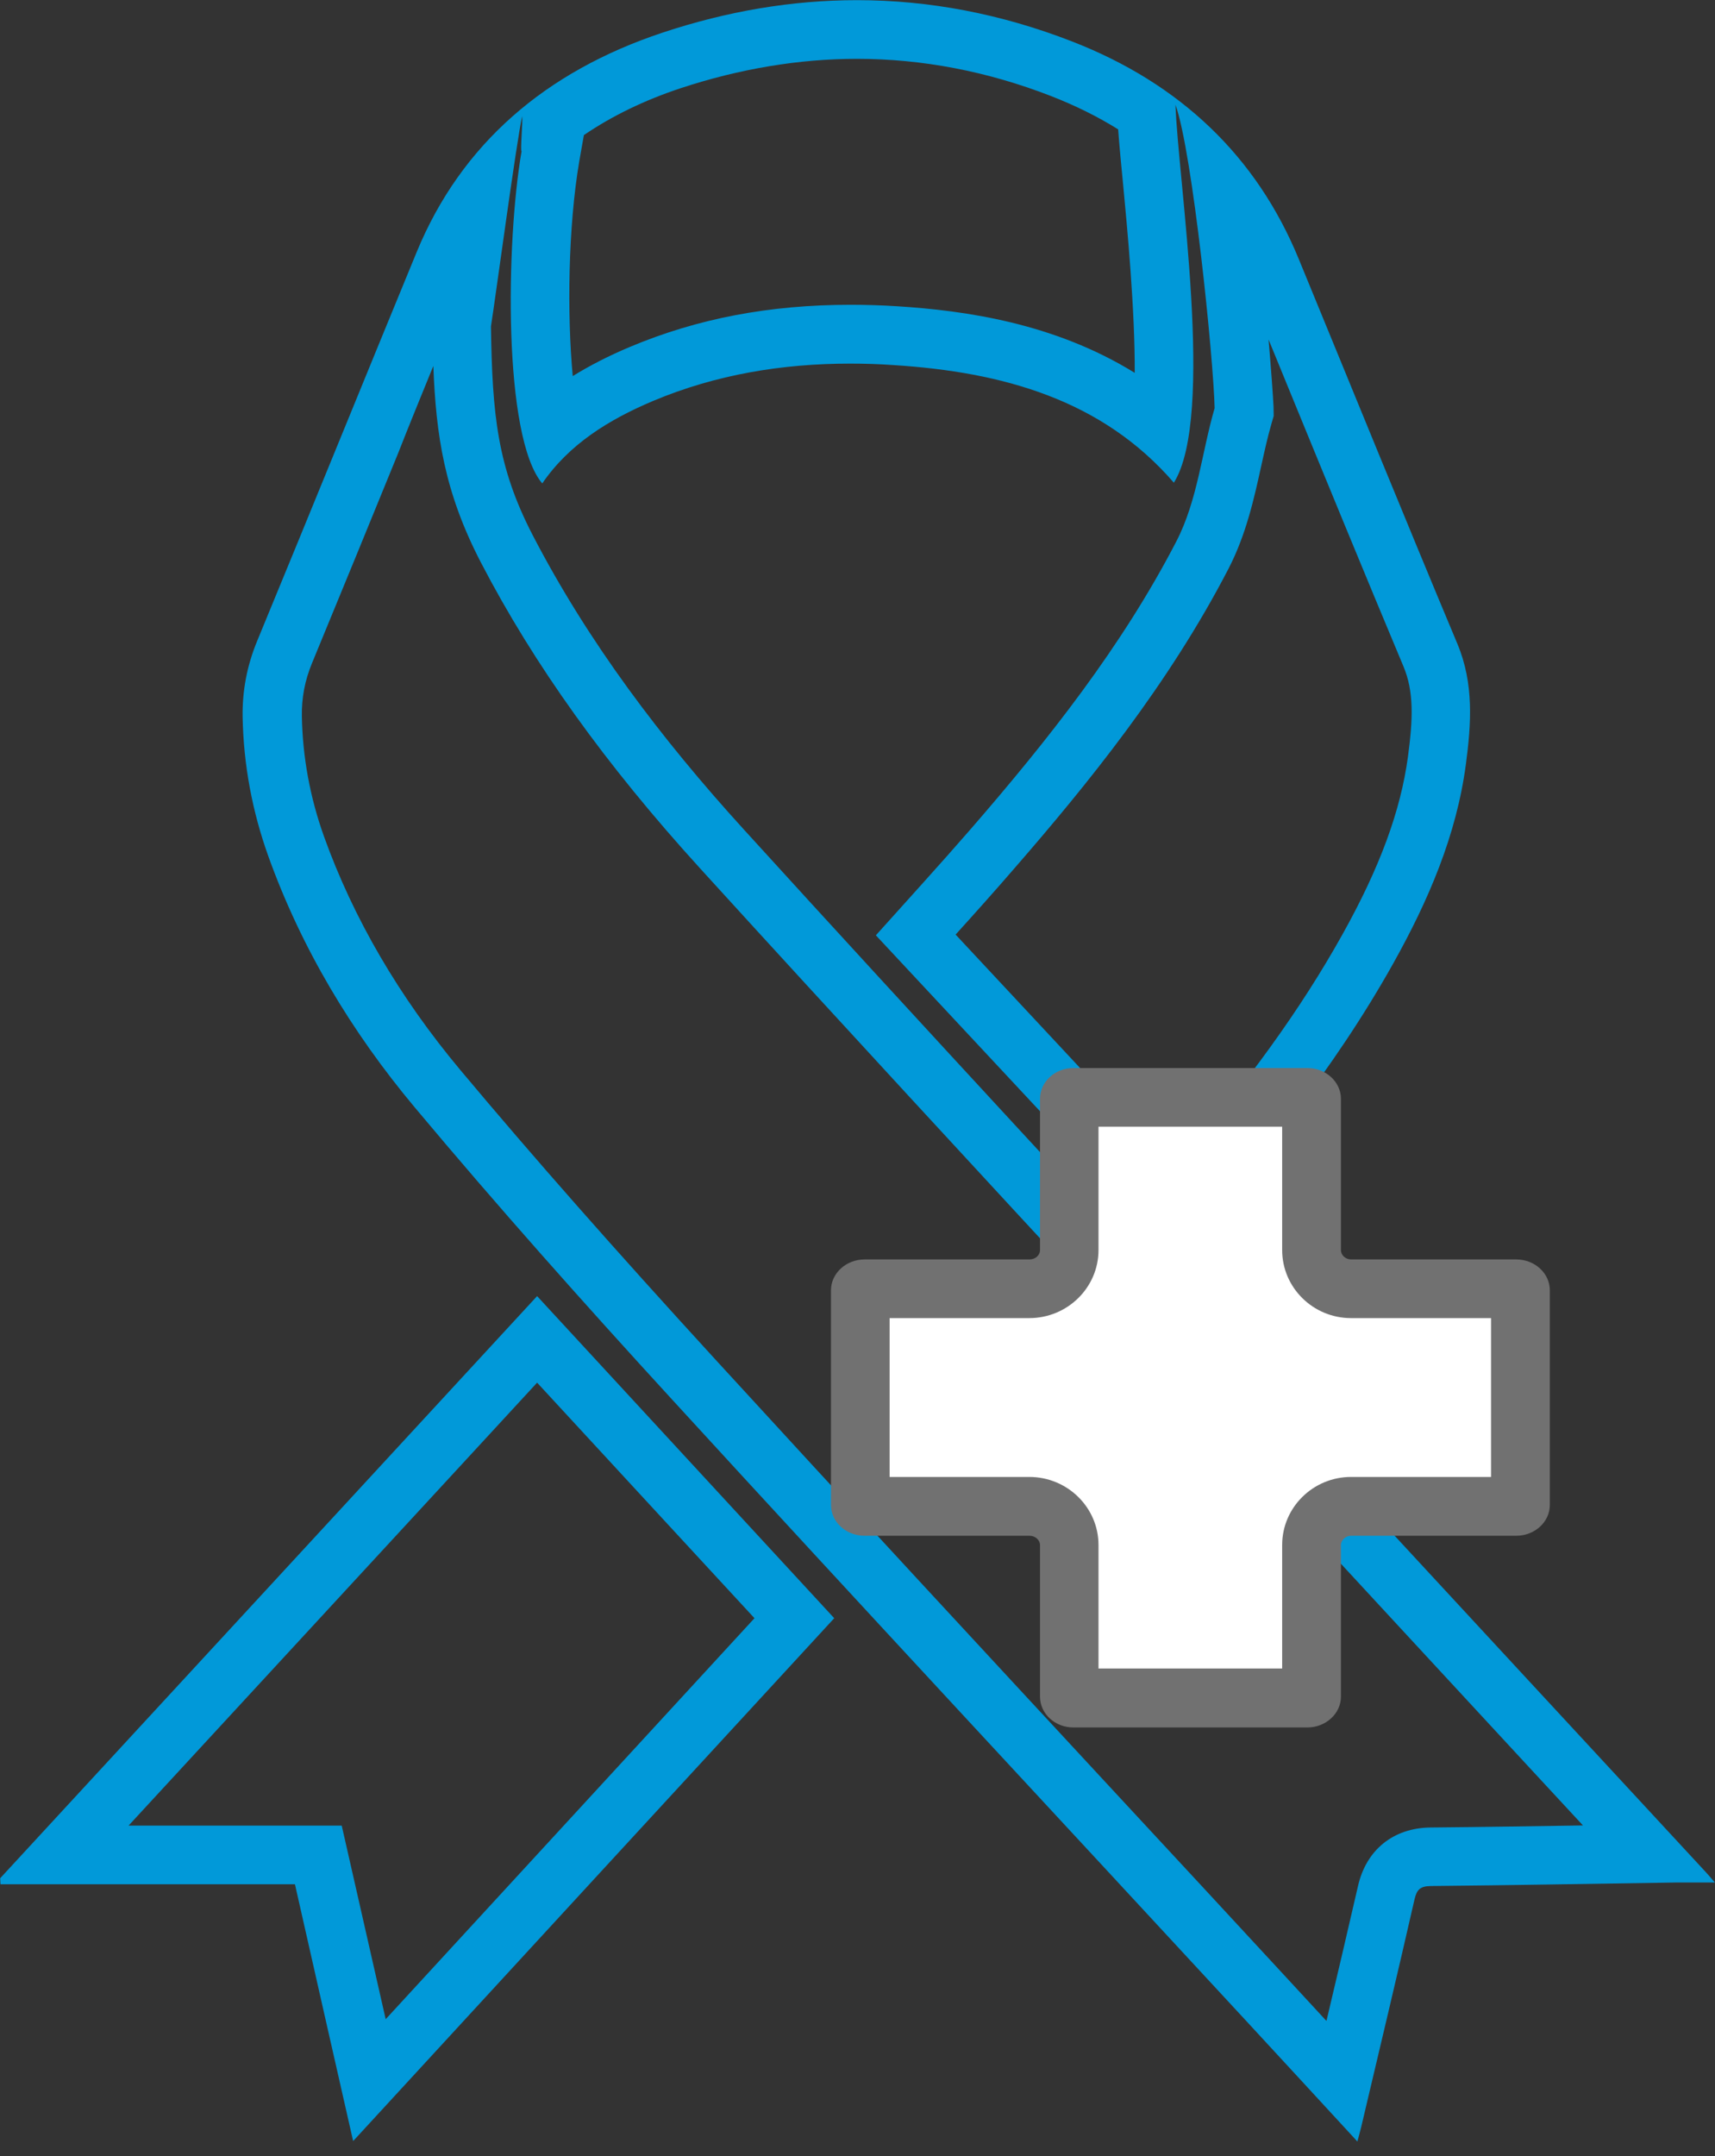
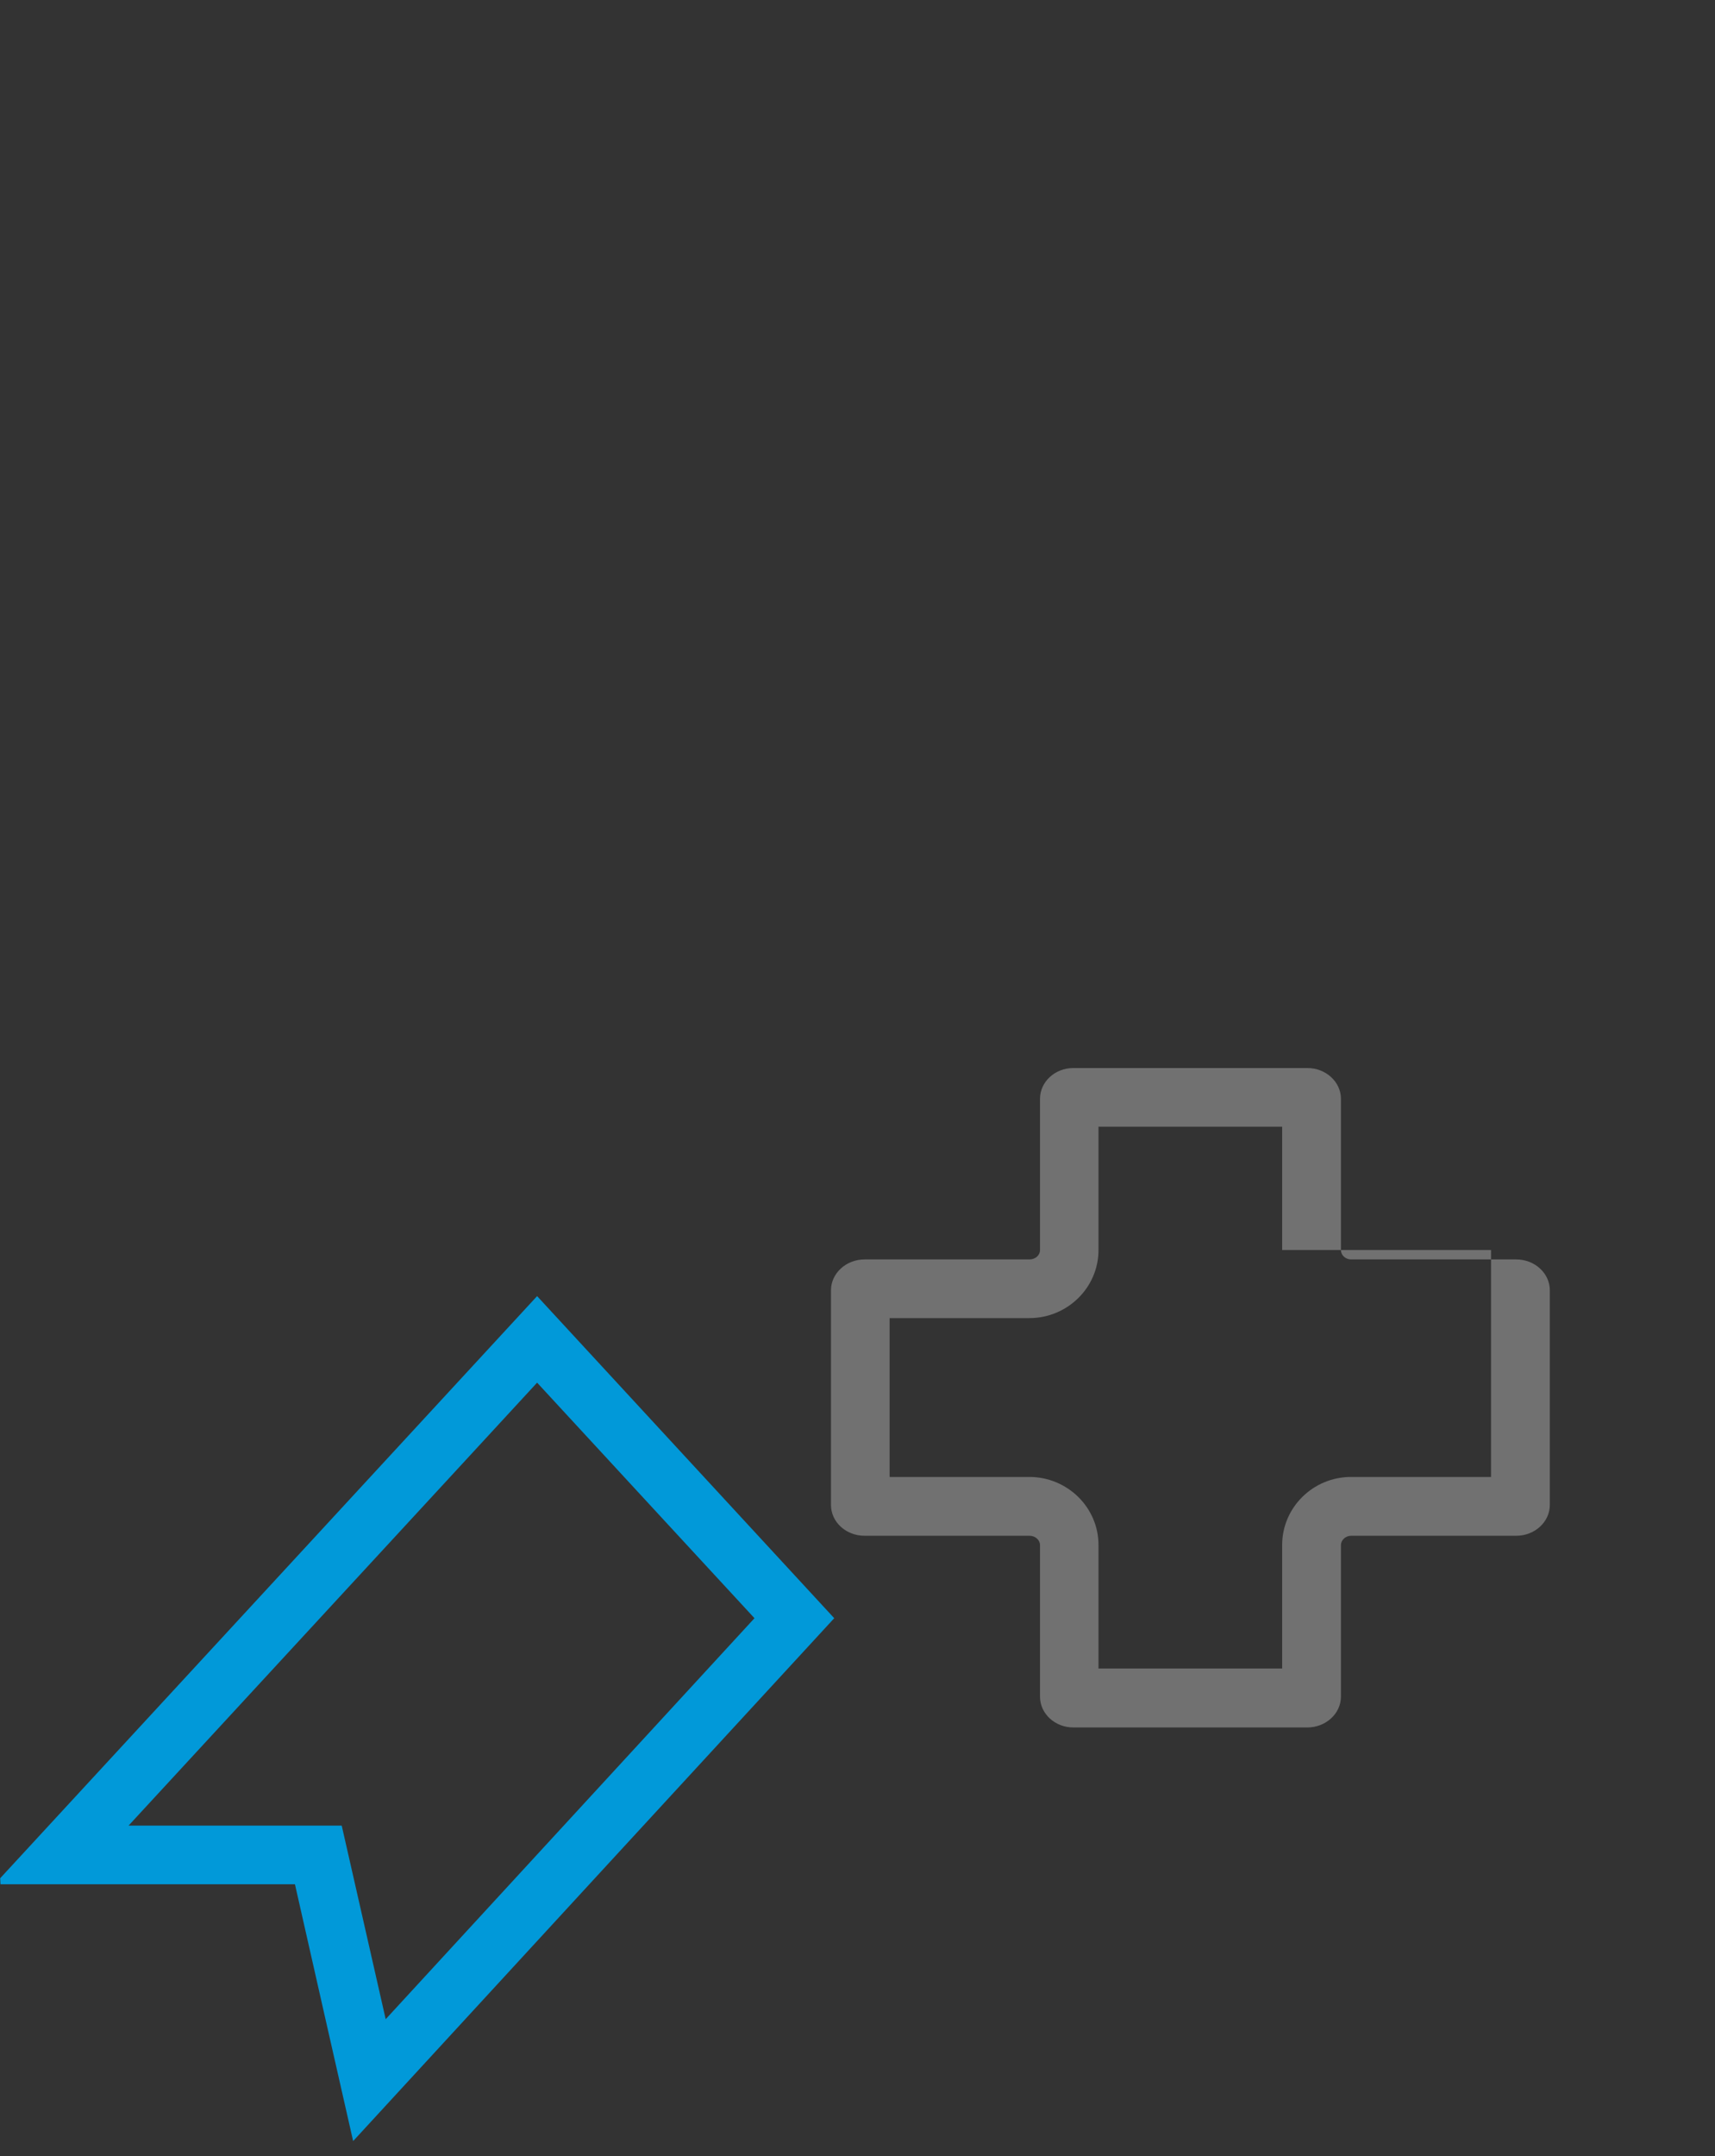
<svg xmlns="http://www.w3.org/2000/svg" width="117" height="147" viewBox="0 0 117 147" fill="none">
  <rect x="0" y="0" width="117" height="147" fill="#333333" stroke="none" />
-   <path d="M58.463 4.011C62.903 4.011 67.353 4.861 71.683 6.541C73.353 7.191 74.893 7.951 76.283 8.821C76.363 9.941 76.493 11.261 76.633 12.711C76.893 15.451 77.433 21.091 77.413 25.421C71.893 22.011 65.793 21.171 61.203 20.881C60.123 20.811 59.053 20.781 58.013 20.781C52.493 20.781 47.583 21.721 43.003 23.641C41.543 24.251 40.243 24.921 39.073 25.641C38.683 21.451 38.753 15.471 39.523 10.971L39.833 9.211C41.763 7.901 43.963 6.831 46.443 6.011C50.453 4.691 54.503 4.011 58.463 4.011ZM86.543 23.151C86.943 24.131 87.353 25.111 87.753 26.101C90.353 32.441 93.043 38.991 95.743 45.431C96.463 47.141 96.403 48.981 96.053 51.591C95.553 55.291 94.133 59.151 91.573 63.731C88.753 68.781 85.133 73.801 80.073 79.661L65.193 63.721C66.533 62.241 67.903 60.711 69.233 59.171C74.153 53.511 79.733 46.661 83.823 38.751C85.023 36.421 85.563 33.951 86.043 31.771C86.263 30.771 86.473 29.821 86.723 28.951L86.893 28.361L86.883 27.741C86.843 26.931 86.723 25.251 86.543 23.151ZM29.563 24.951C29.743 29.691 30.323 33.561 32.803 38.341C36.413 45.291 41.313 52.131 47.783 59.231C57.183 69.551 66.823 79.971 76.153 90.051C79.173 93.321 82.203 96.581 85.223 99.851C91.583 106.741 97.963 113.621 104.333 120.511L107.993 124.461C104.573 124.511 101.063 124.571 97.613 124.601C95.063 124.621 93.203 126.121 92.643 128.601C91.943 131.651 91.213 134.751 90.493 137.791C89.603 136.821 88.713 135.861 87.823 134.901C83.963 130.721 80.093 126.551 76.223 122.381C67.213 112.661 57.893 102.611 48.793 92.681C41.923 85.181 36.393 78.911 31.393 72.941C27.243 67.981 24.113 62.631 22.103 57.031C21.153 54.381 20.643 51.621 20.593 48.831C20.573 47.591 20.793 46.411 21.283 45.221C23.253 40.461 25.203 35.691 27.153 30.921C27.933 28.931 28.753 26.941 29.563 24.951ZM58.463 0.011C54.043 0.011 49.603 0.761 45.183 2.231C37.223 4.881 31.473 9.811 28.433 17.171C24.793 26.001 21.203 34.851 17.553 43.681C16.853 45.371 16.523 47.091 16.553 48.891C16.613 52.131 17.203 55.301 18.303 58.371C20.543 64.611 23.963 70.331 28.293 75.501C33.953 82.261 39.833 88.861 45.813 95.381C58.763 109.511 71.843 123.541 84.863 137.621C87.413 140.381 89.963 143.141 92.603 146.011C92.713 145.591 92.793 145.311 92.863 145.021C94.083 139.851 95.323 134.671 96.503 129.491C96.653 128.861 96.863 128.601 97.613 128.591C102.993 128.541 108.373 128.441 113.753 128.361C114.113 128.351 114.473 128.351 114.853 128.351C115.493 128.351 116.183 128.351 116.993 128.351C116.603 127.901 116.473 127.751 116.333 127.601C106.933 117.441 97.523 107.291 88.133 97.131C75.643 83.611 63.103 70.131 50.723 56.531C45.113 50.371 40.123 43.781 36.343 36.491C33.933 31.841 33.583 28.311 33.493 22.251C33.783 20.451 35.223 9.701 35.623 7.921C35.673 8.331 35.483 10.291 35.583 10.311C34.513 16.491 34.313 29.801 36.993 32.961C38.813 30.301 41.513 28.621 44.543 27.341C48.853 25.531 53.373 24.791 58.003 24.791C58.973 24.791 59.953 24.821 60.943 24.891C68.403 25.361 75.193 27.251 80.083 32.911C82.913 28.391 80.363 12.251 80.193 7.141C81.363 10.401 82.793 24.491 82.863 27.831C81.993 30.811 81.703 34.111 80.253 36.911C76.563 44.041 71.543 50.401 66.203 56.551C64.083 58.991 61.903 61.371 59.753 63.771C66.553 71.051 73.323 78.301 80.133 85.601C85.813 79.331 91.023 72.881 95.053 65.681C97.453 61.391 99.363 56.941 100.003 52.121C100.373 49.351 100.563 46.611 99.423 43.891C95.763 35.161 92.203 26.401 88.603 17.661C85.743 10.701 80.553 5.701 73.123 2.821C68.283 0.941 63.383 0.011 58.463 0.011Z" fill="#0199D9" />
  <path d="M36.642 94.271L45.292 103.641L51.472 110.331L26.312 137.671L24.022 127.591L23.312 124.471H20.122H8.772L32.252 99.031L36.642 94.271ZM36.642 88.371C24.382 101.651 12.202 114.861 0.012 128.061C0.022 128.201 0.022 128.331 0.032 128.471C6.732 128.471 13.432 128.471 20.122 128.471C21.472 134.431 22.762 140.141 24.092 145.981C35.142 133.971 46.032 122.141 56.912 110.331C50.112 102.961 43.422 95.721 36.642 88.371Z" fill="#0199D9" />
-   <path d="M73.221 115.77C73.051 115.77 72.961 115.69 72.951 115.66V105.35C72.951 103.89 71.731 102.71 70.231 102.71H58.981C58.801 102.71 58.711 102.63 58.691 102.59V87.97C58.701 87.97 58.791 87.87 58.971 87.87H70.221C71.721 87.87 72.941 86.68 72.941 85.23V74.92C72.951 74.91 73.041 74.82 73.211 74.82H89.181C89.361 74.82 89.461 74.9 89.471 74.94L89.461 85.23C89.461 86.69 90.671 87.87 92.161 87.87H103.421C103.611 87.87 103.701 87.97 103.711 87.99V102.61C103.701 102.62 103.601 102.71 103.421 102.71H92.161C90.671 102.71 89.461 103.9 89.461 105.35V115.68C89.451 115.68 89.361 115.78 89.171 115.78H73.221V115.77Z" fill="white" />
-   <path d="M87.471 76.82V85.23C87.471 87.79 89.581 89.87 92.171 89.87H101.721V100.7H92.171C89.581 100.7 87.471 102.78 87.471 105.34V113.76H74.941V105.34C74.941 102.78 72.821 100.7 70.221 100.7H60.691V89.87H70.221C72.821 89.87 74.941 87.79 74.941 85.23V76.82H87.471ZM89.191 72.82H73.221C71.971 72.82 70.951 73.76 70.951 74.92V85.23C70.951 85.59 70.631 85.87 70.231 85.87H58.981C57.721 85.87 56.691 86.82 56.691 87.97V102.61C56.691 103.77 57.711 104.71 58.981 104.71H70.231C70.631 104.71 70.951 105 70.951 105.35V115.68C70.951 116.84 71.971 117.78 73.221 117.78H89.191C90.451 117.78 91.481 116.83 91.481 115.68V105.35C91.481 105 91.801 104.71 92.181 104.71H103.441C104.701 104.71 105.731 103.77 105.731 102.61V87.97C105.731 86.82 104.711 85.87 103.441 85.87H92.181C91.801 85.87 91.481 85.59 91.481 85.23V74.9C91.471 73.76 90.451 72.82 89.191 72.82Z" fill="#717171" />
+   <path d="M87.471 76.82V85.23H101.721V100.7H92.171C89.581 100.7 87.471 102.78 87.471 105.34V113.76H74.941V105.34C74.941 102.78 72.821 100.7 70.221 100.7H60.691V89.87H70.221C72.821 89.87 74.941 87.79 74.941 85.23V76.82H87.471ZM89.191 72.82H73.221C71.971 72.82 70.951 73.76 70.951 74.92V85.23C70.951 85.59 70.631 85.87 70.231 85.87H58.981C57.721 85.87 56.691 86.82 56.691 87.97V102.61C56.691 103.77 57.711 104.71 58.981 104.71H70.231C70.631 104.71 70.951 105 70.951 105.35V115.68C70.951 116.84 71.971 117.78 73.221 117.78H89.191C90.451 117.78 91.481 116.83 91.481 115.68V105.35C91.481 105 91.801 104.71 92.181 104.71H103.441C104.701 104.71 105.731 103.77 105.731 102.61V87.97C105.731 86.82 104.711 85.87 103.441 85.87H92.181C91.801 85.87 91.481 85.59 91.481 85.23V74.9C91.471 73.76 90.451 72.82 89.191 72.82Z" fill="#717171" />
</svg>